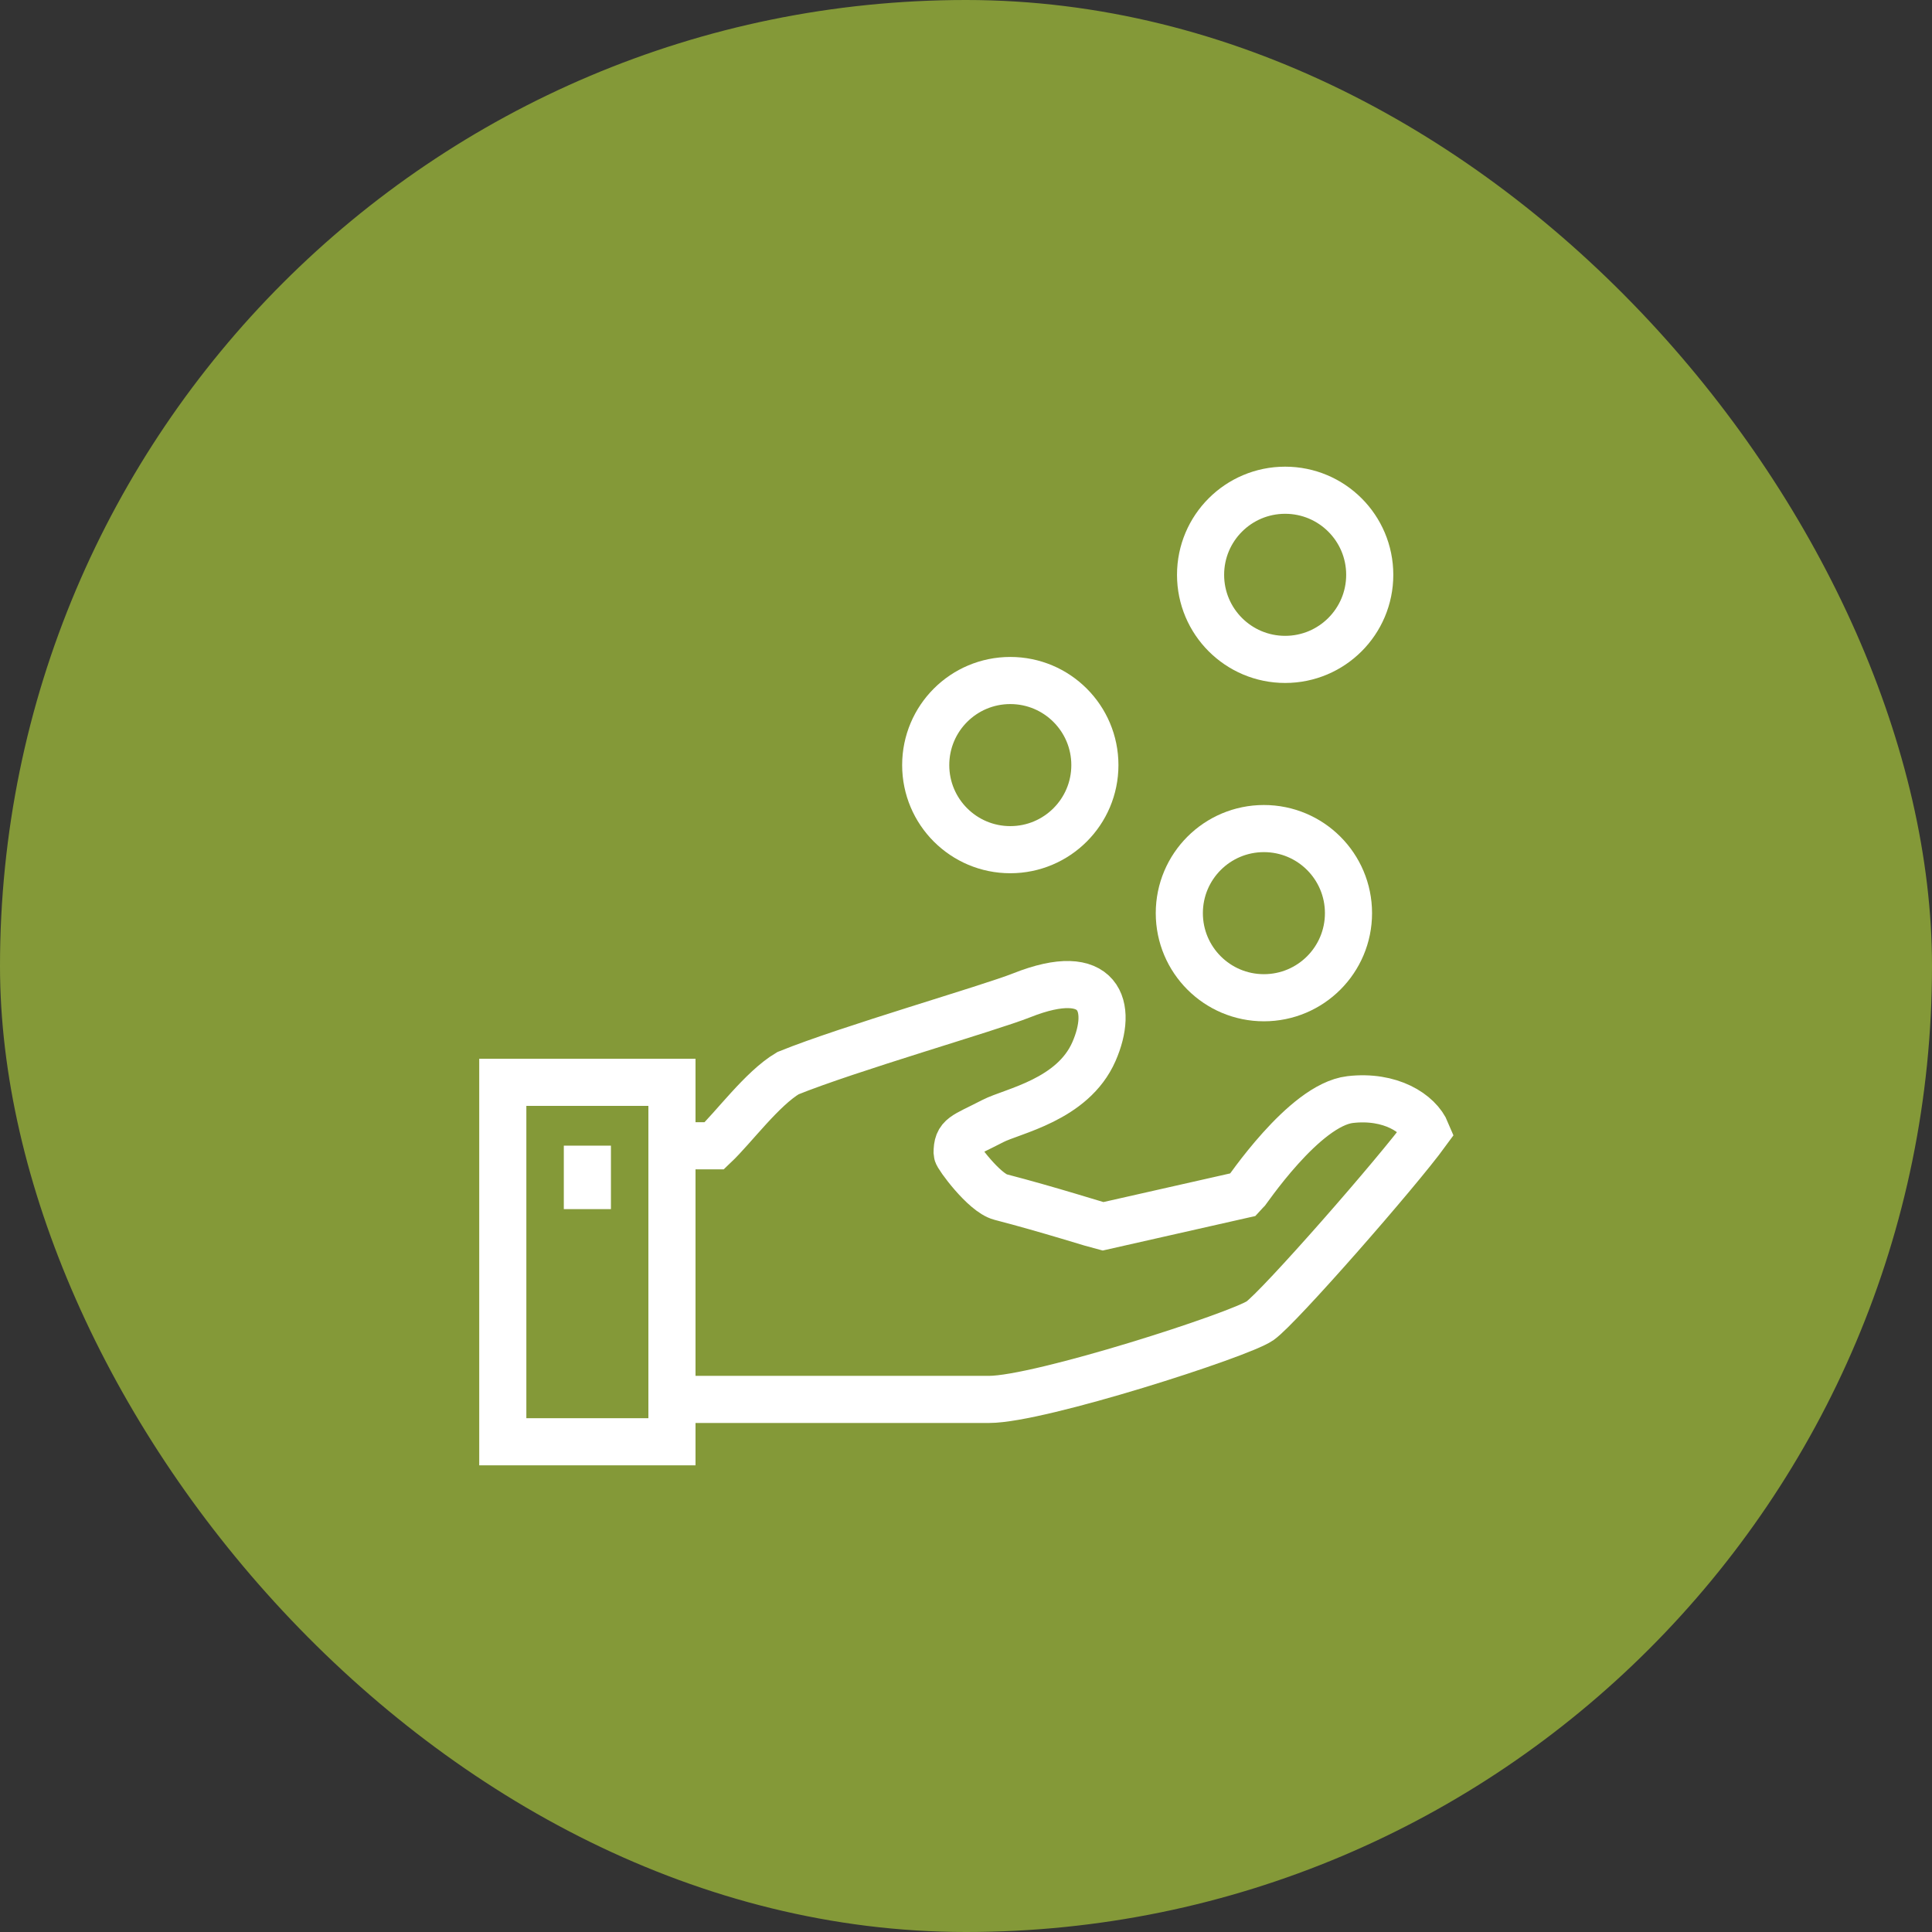
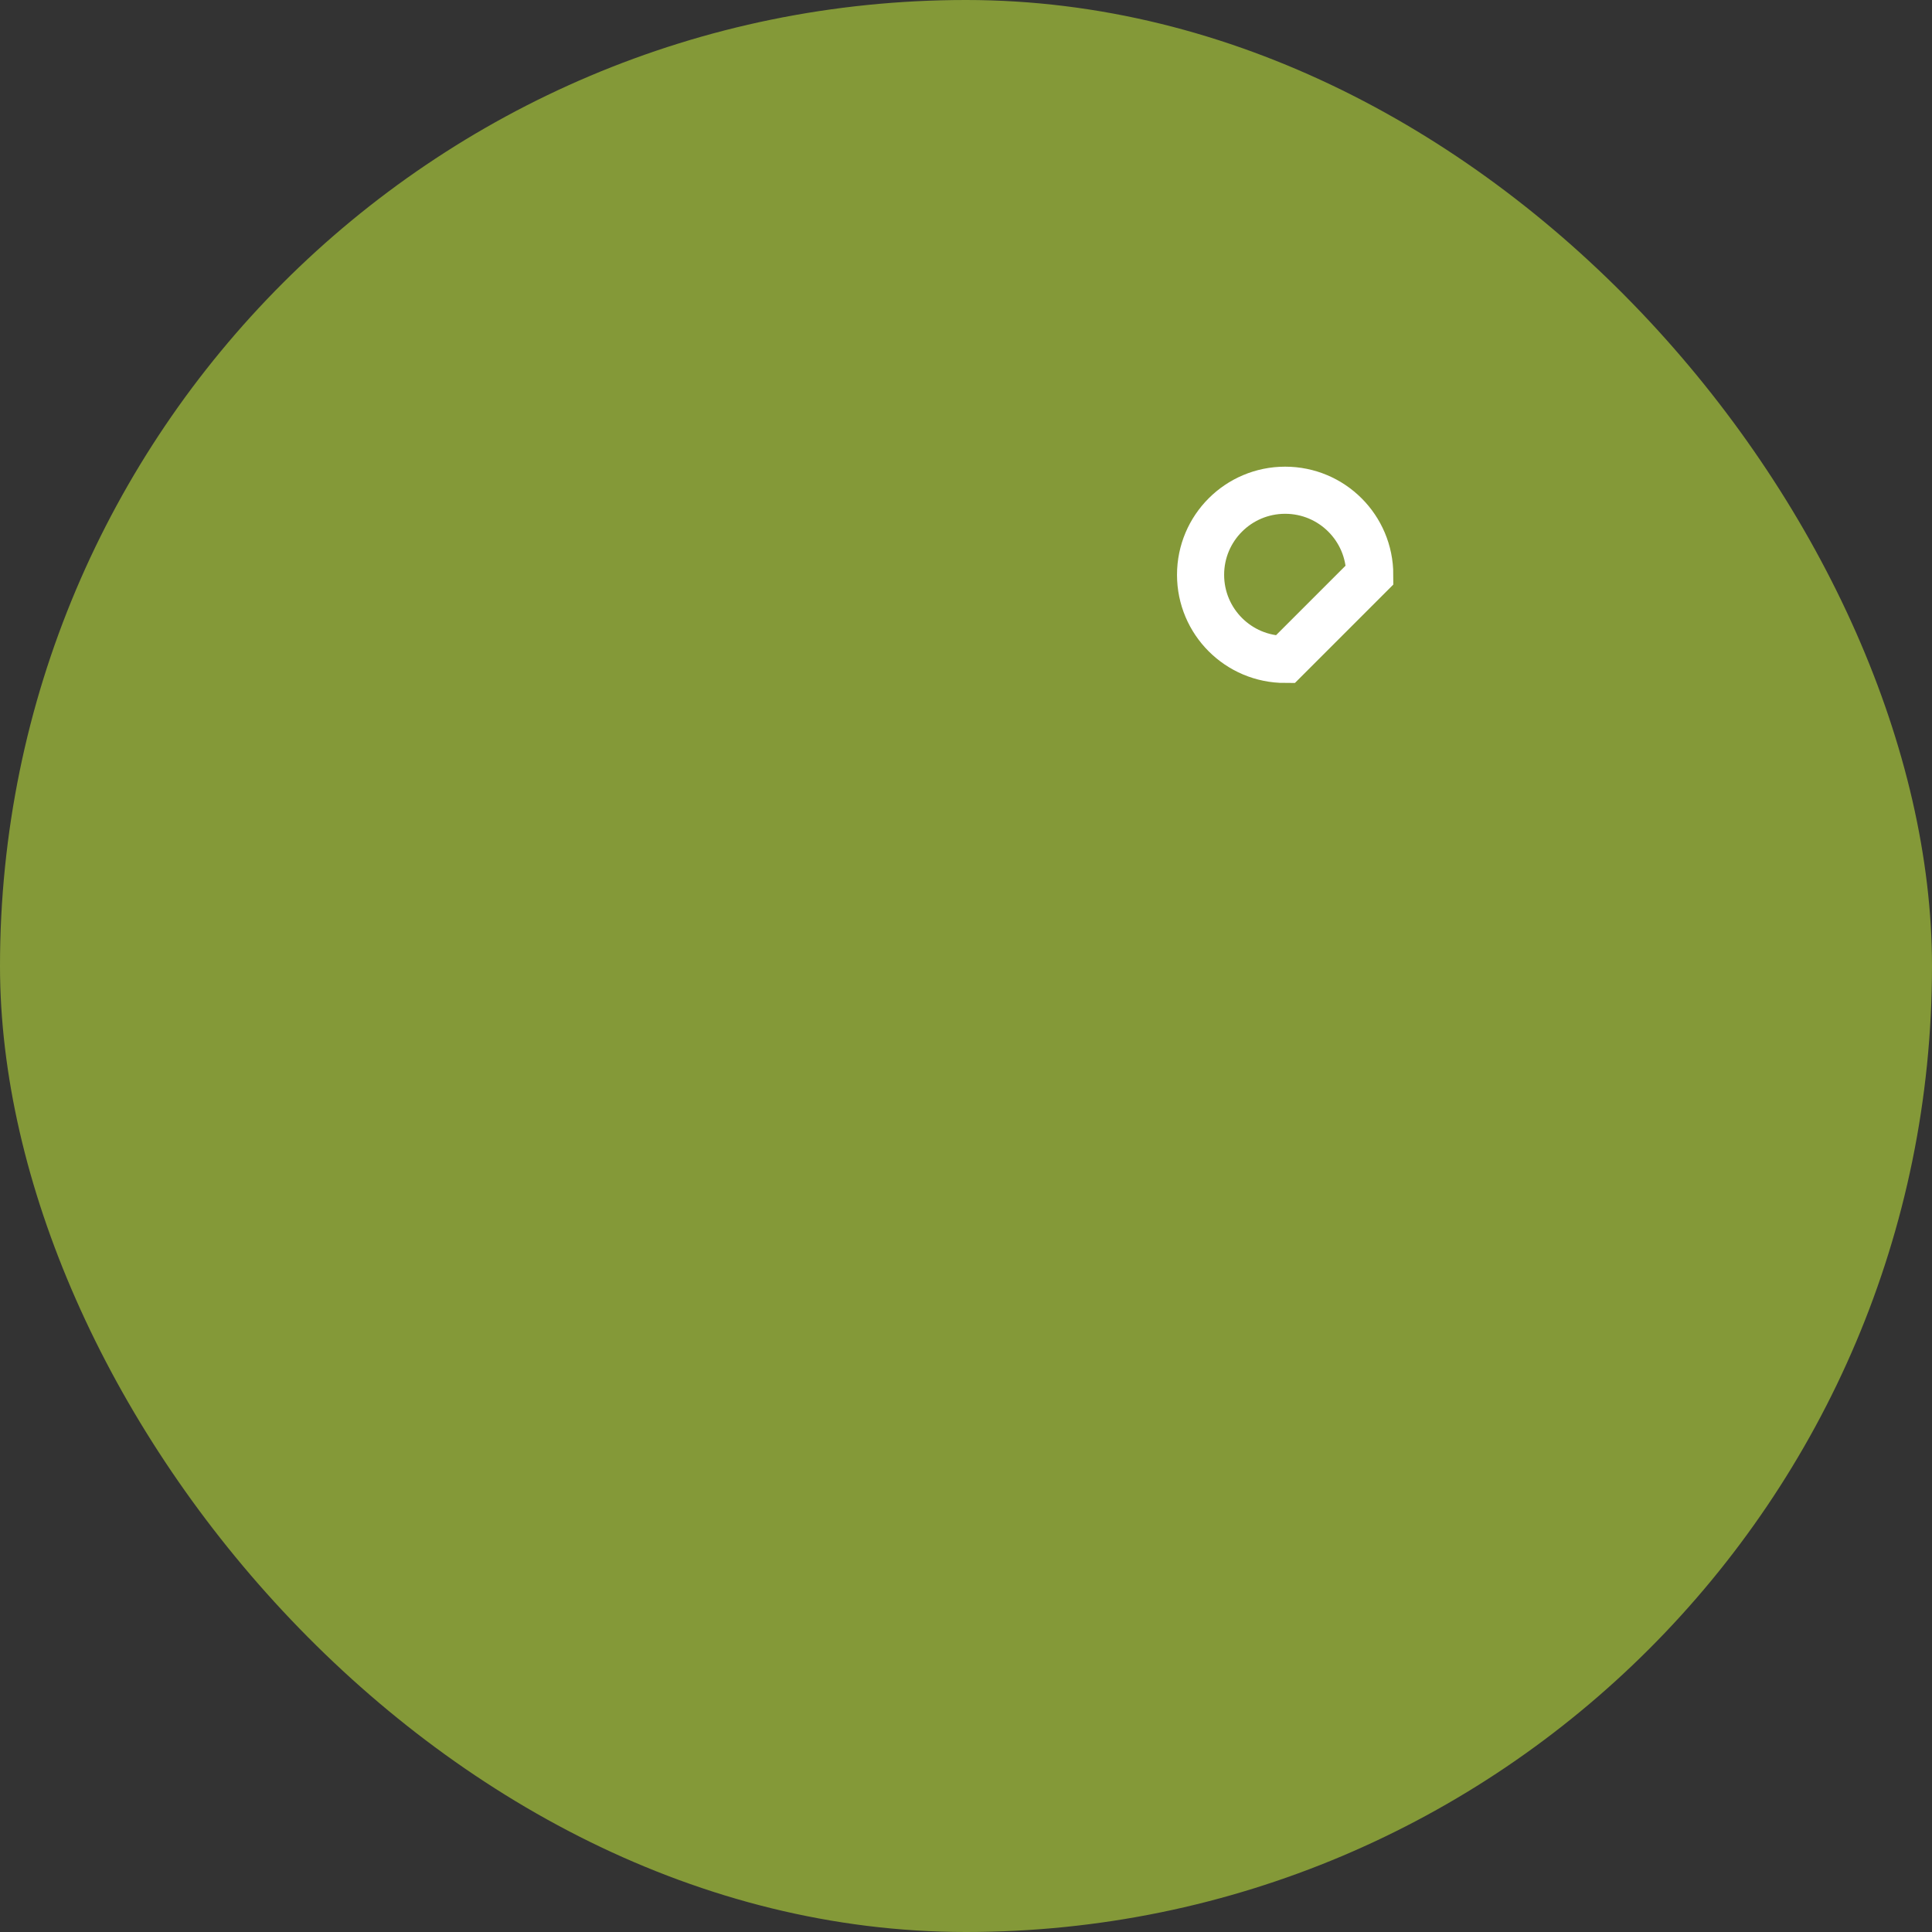
<svg xmlns="http://www.w3.org/2000/svg" width="82" height="82" viewBox="0 0 82 82" fill="none">
  <rect x="0" y="0" width="82" height="82" fill="#333333" stroke="none" />
  <rect width="82" height="82" rx="41" fill="#849938" />
-   <path d="M28.52 59.395H41.984C44.126 59.395 52.633 56.652 53.48 56.057C54.294 55.483 59.316 49.751 60.551 48.052C60.218 47.243 59.005 46.472 57.305 46.669C55.344 46.899 52.879 50.62 52.797 50.696L46.803 52.051C46.612 52.008 44.486 51.33 42.464 50.806C41.765 50.625 40.623 49.062 40.623 48.942C40.623 48.205 40.885 48.232 42.137 47.582C42.956 47.155 45.53 46.691 46.431 44.631C47.257 42.746 46.727 40.91 43.366 42.243C41.978 42.795 36.017 44.505 33.443 45.549C32.339 46.205 31.142 47.849 30.317 48.631H28.525" stroke="white" stroke-width="2" stroke-miterlimit="10" />
-   <path d="M58.136 24.397C58.136 22.413 56.529 20.807 54.546 20.807C52.562 20.807 50.956 22.413 50.956 24.397C50.956 26.38 52.562 27.987 54.546 27.987C56.529 27.987 58.136 26.38 58.136 24.397Z" stroke="white" stroke-width="2" stroke-miterlimit="10" />
-   <path d="M46.47 32.473C46.47 30.489 44.863 28.883 42.88 28.883C40.896 28.883 39.29 30.489 39.29 32.473C39.29 34.456 40.896 36.063 42.88 36.063C44.863 36.063 46.47 34.456 46.47 32.473Z" stroke="white" stroke-width="2" stroke-miterlimit="10" />
-   <path d="M57.234 38.757C57.234 36.773 55.628 35.167 53.644 35.167C51.661 35.167 50.054 36.773 50.054 38.757C50.054 40.74 51.661 42.347 53.644 42.347C55.628 42.347 57.234 40.74 57.234 38.757Z" stroke="white" stroke-width="2" stroke-miterlimit="10" />
-   <path d="M28.52 45.937H21.34V61.193H28.52V45.937Z" stroke="white" stroke-width="2" stroke-miterlimit="10" />
-   <path d="M24.93 48.625V51.319" stroke="white" stroke-width="2" stroke-miterlimit="10" />
+   <path d="M58.136 24.397C58.136 22.413 56.529 20.807 54.546 20.807C52.562 20.807 50.956 22.413 50.956 24.397C50.956 26.38 52.562 27.987 54.546 27.987Z" stroke="white" stroke-width="2" stroke-miterlimit="10" />
</svg>